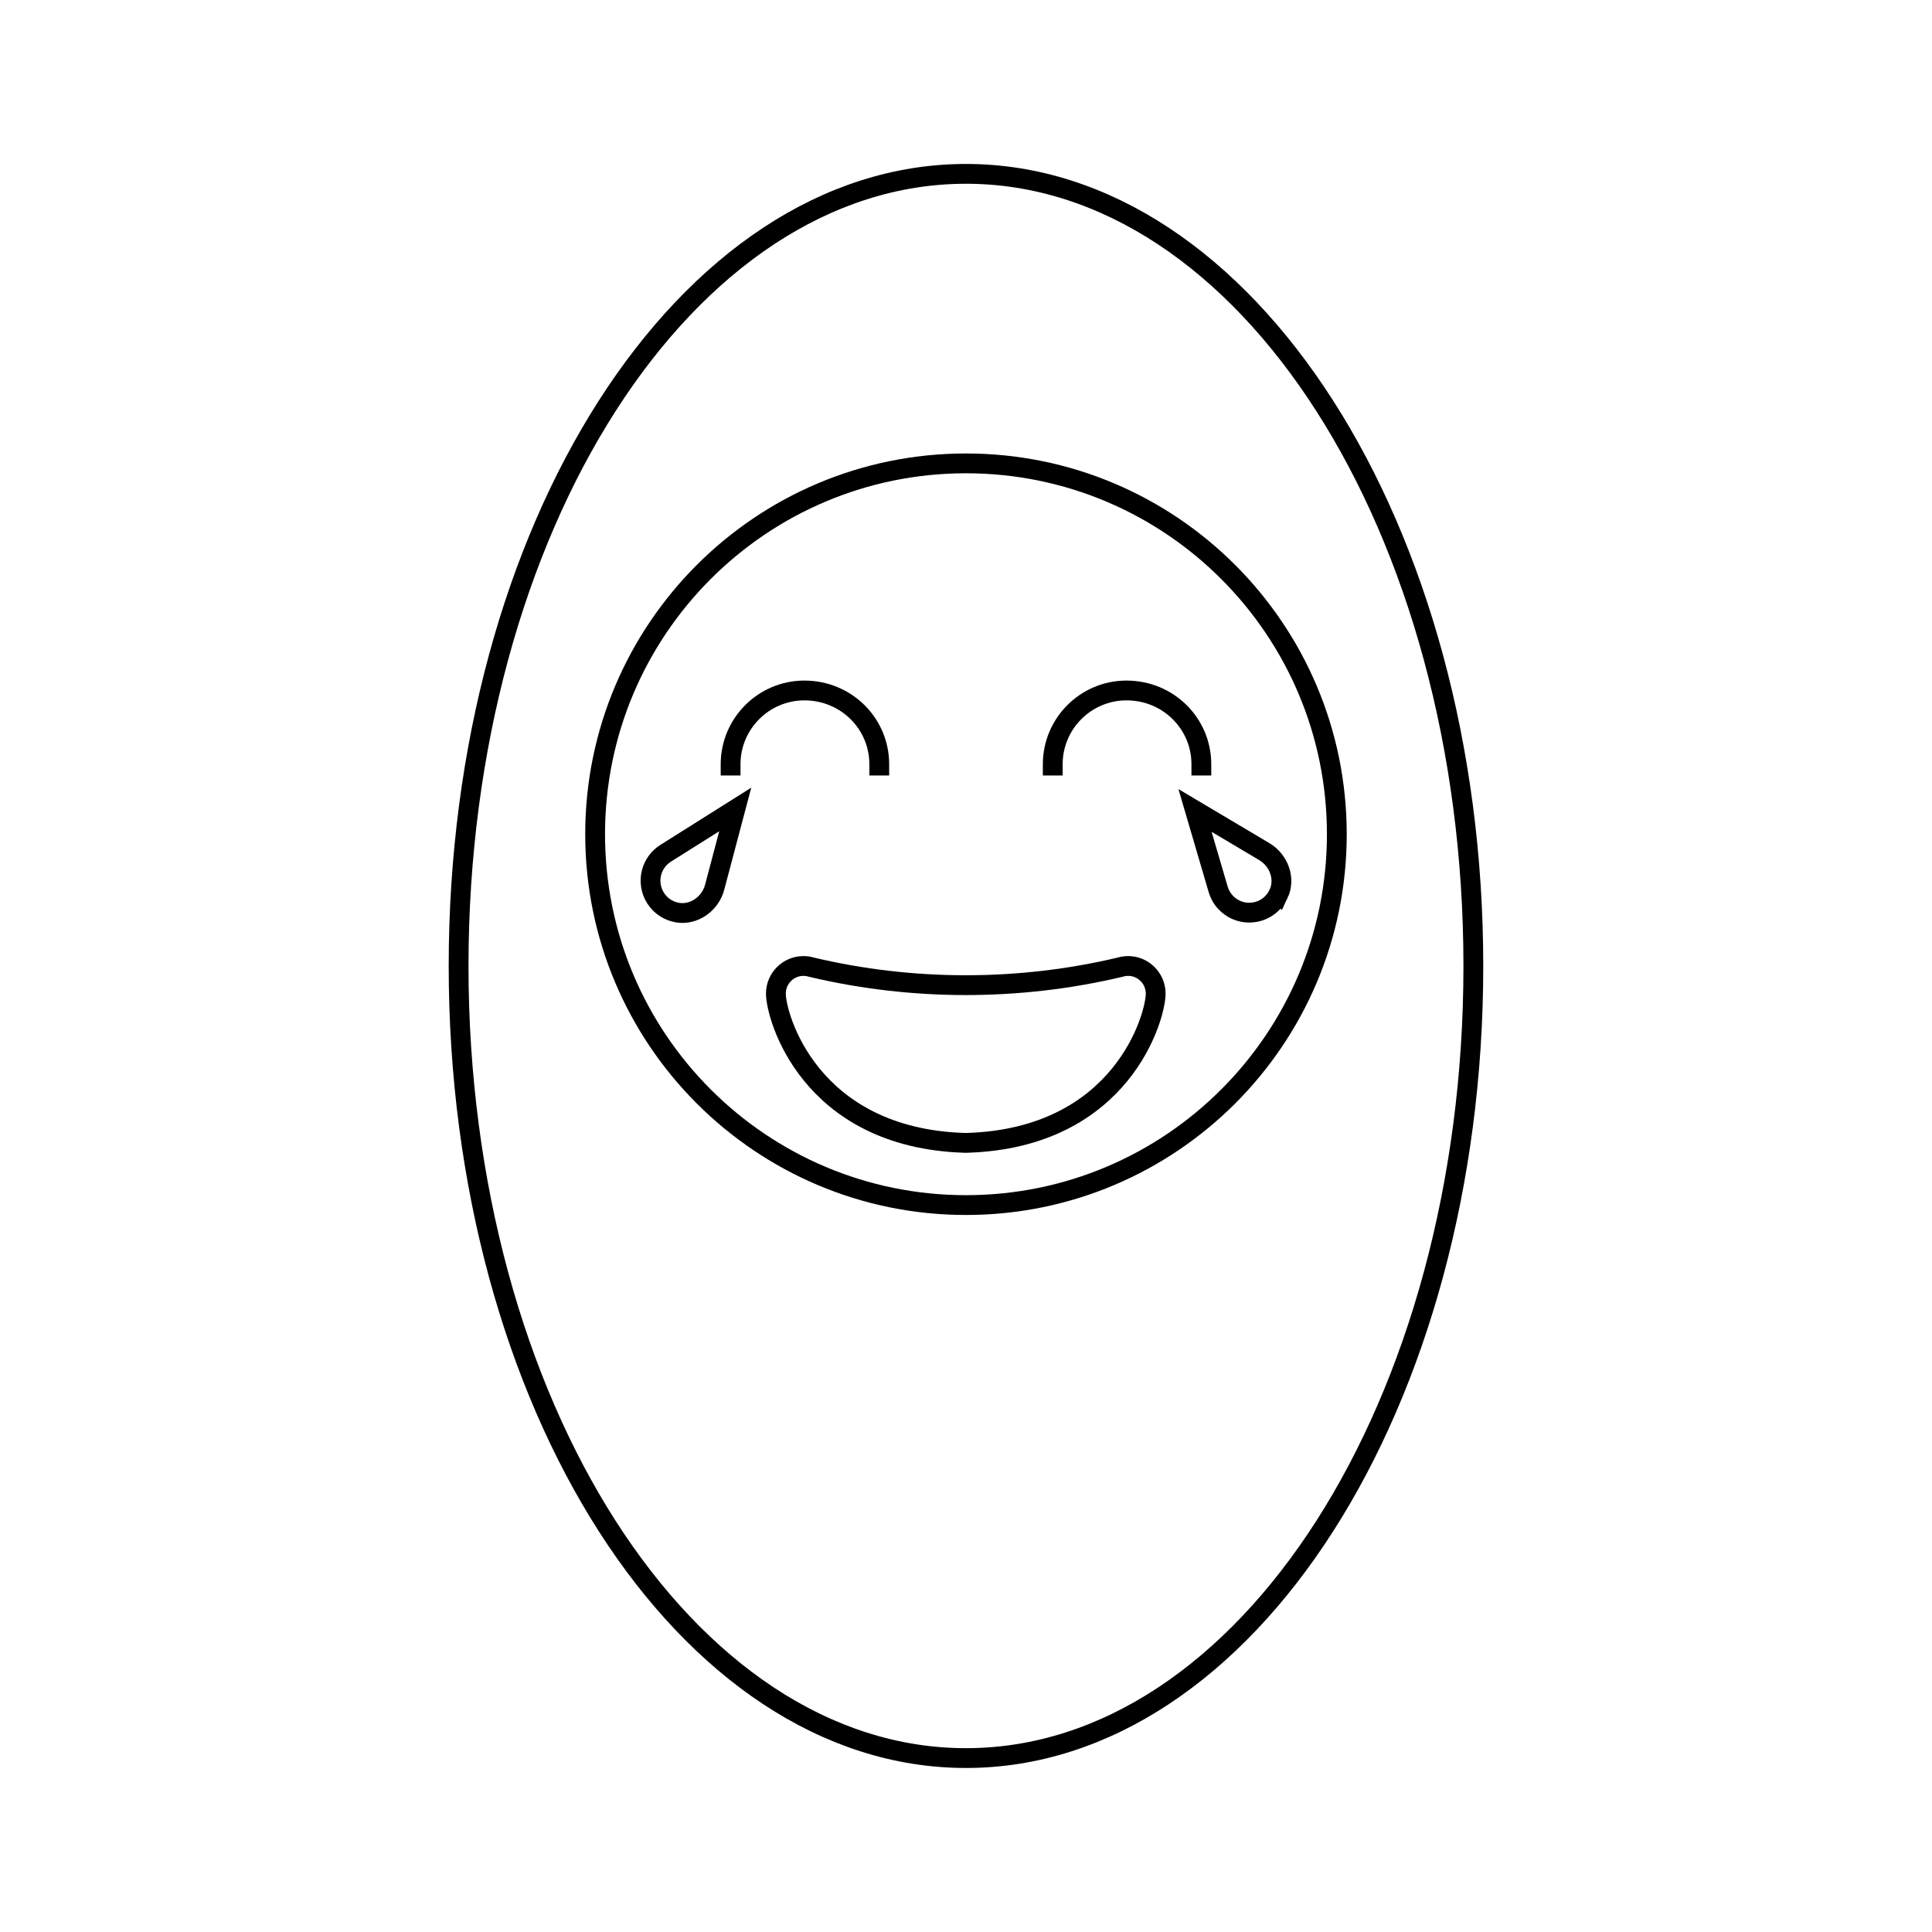
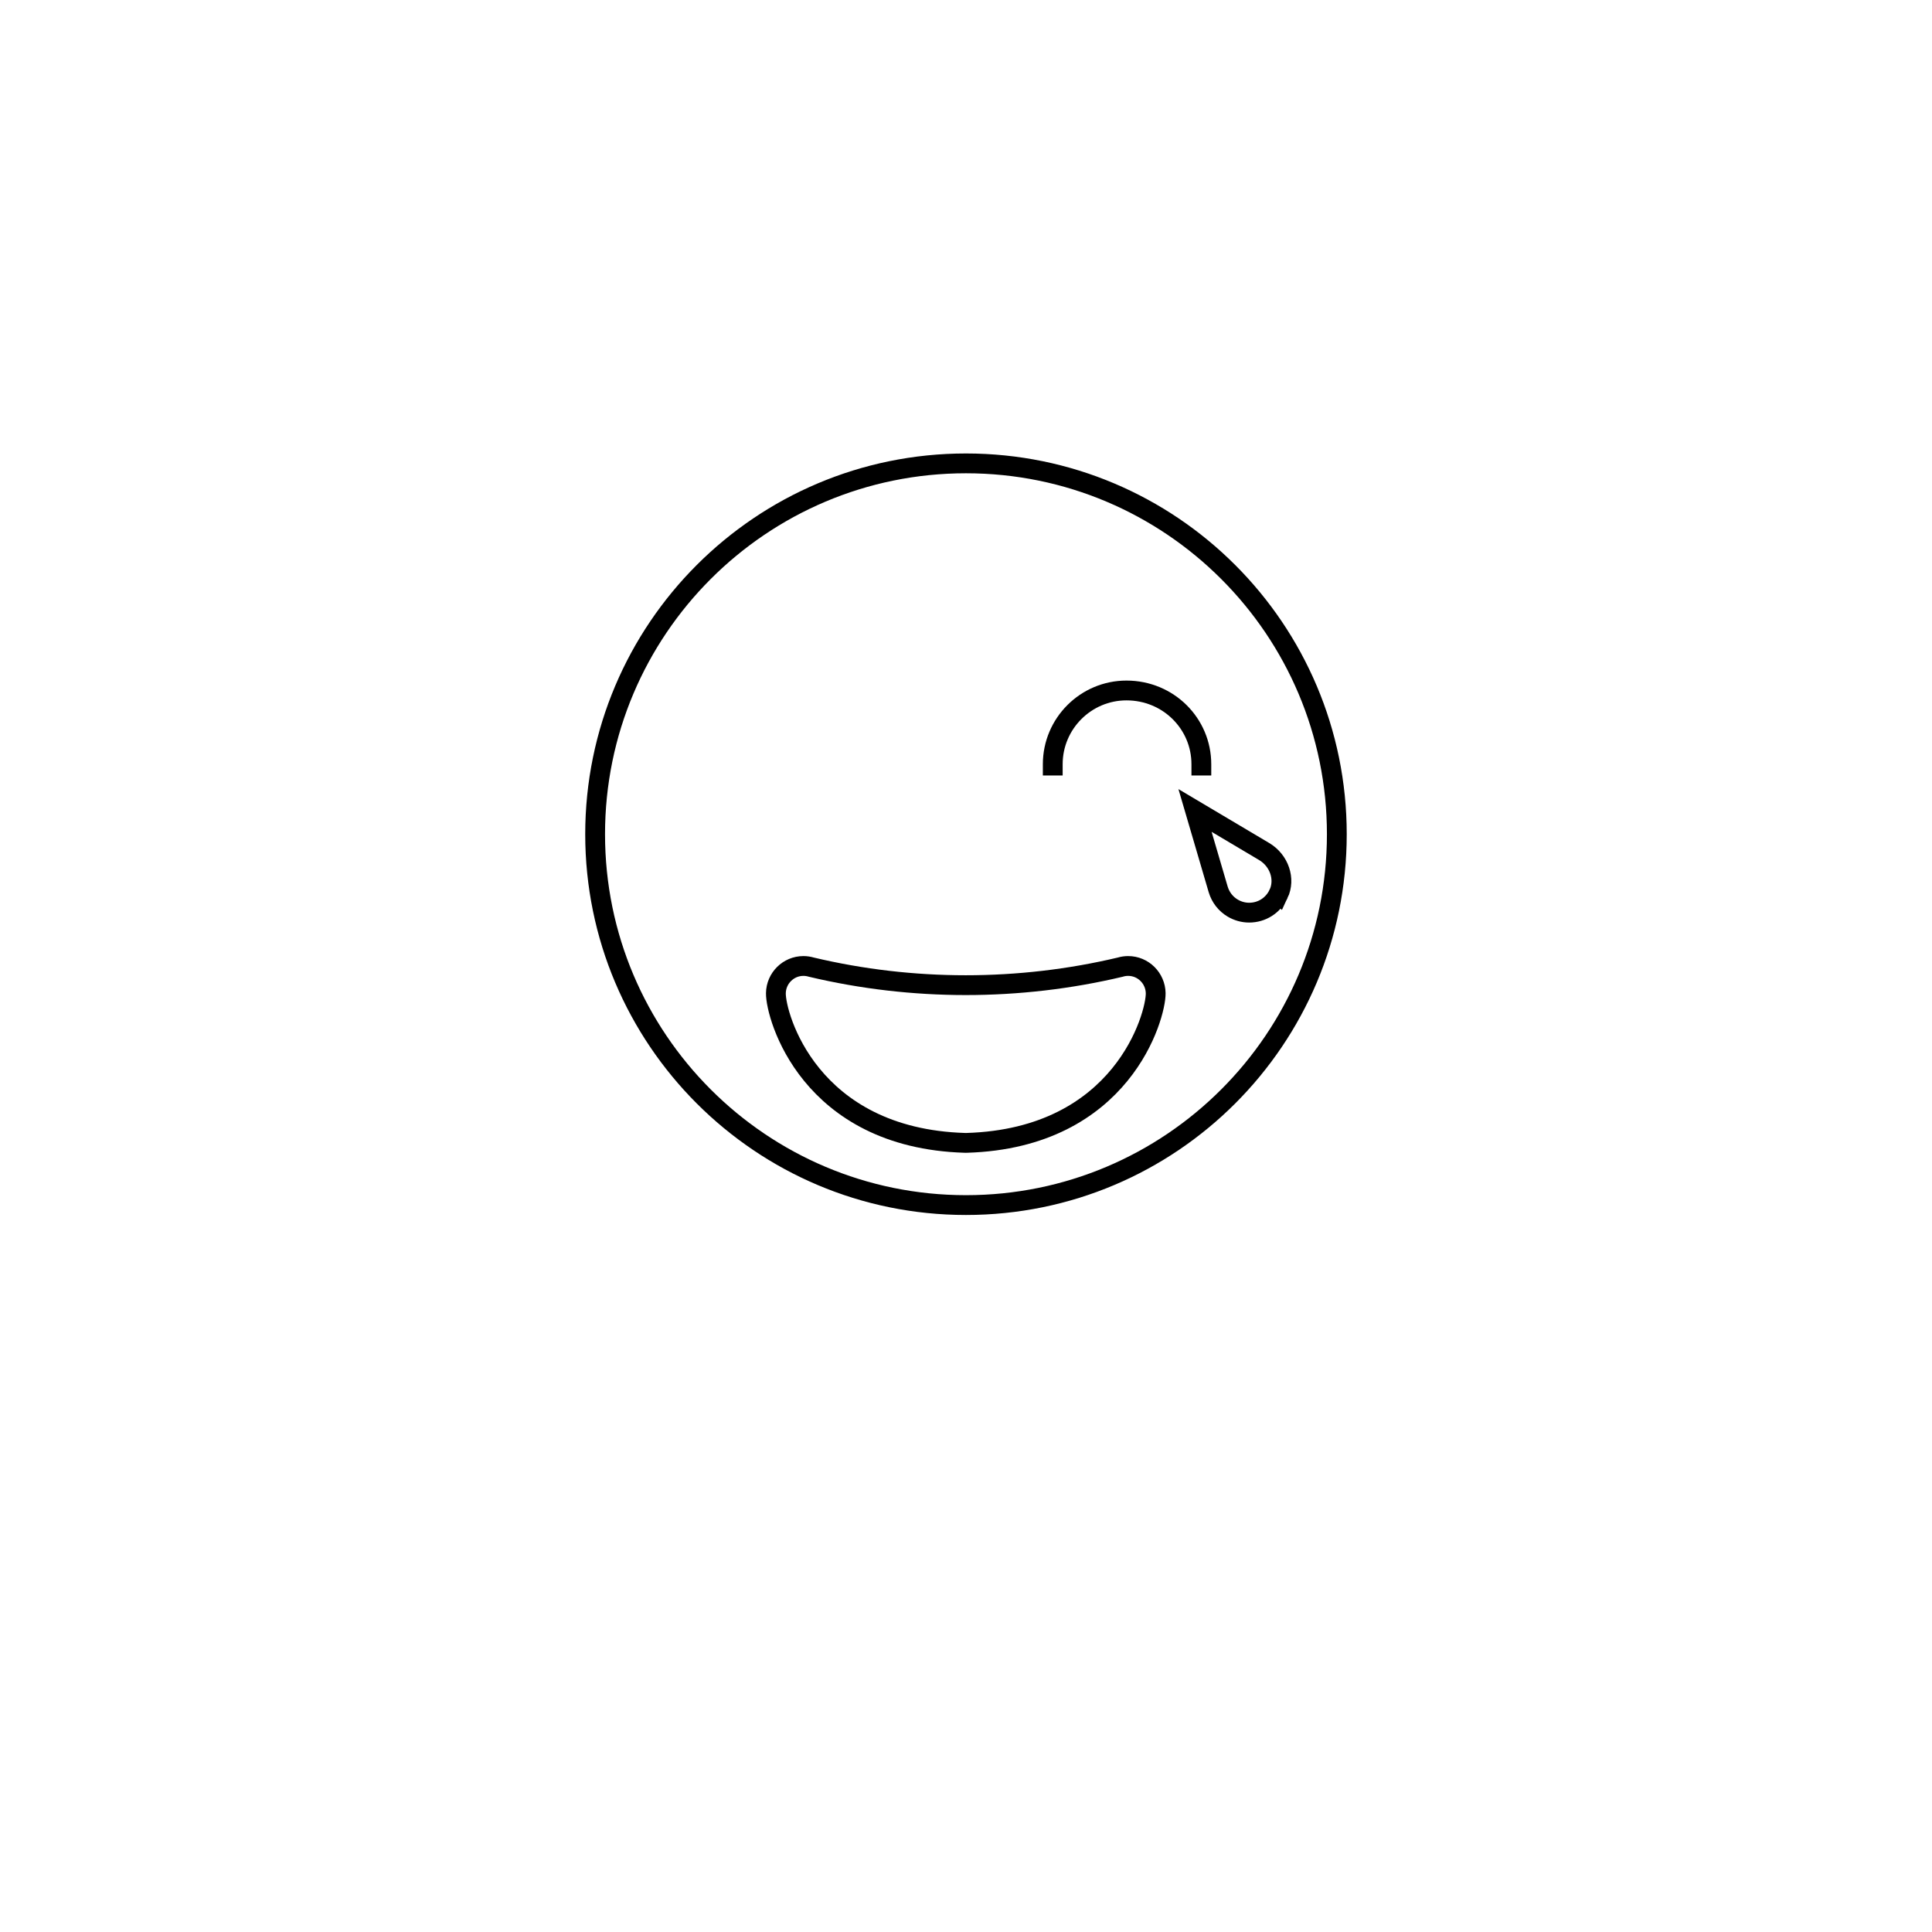
<svg xmlns="http://www.w3.org/2000/svg" width="800px" height="800px" version="1.1" viewBox="144 144 512 512">
  <defs>
    <clipPath id="a">
      <path d="m191 148.09h418v503.81h-418z" />
    </clipPath>
  </defs>
-   <path transform="matrix(5.248 0 0 5.248 148.09 148.09)" d="m35.308 44.028c-0.223 0.836-1.041 1.412-1.864 1.279-0.464-0.077-0.858-0.335-1.112-0.727-0.25-0.387-0.325-0.863-0.207-1.307 0.106-0.399 0.358-0.741 0.708-0.963l3.516-2.214z" fill="none" stroke="#000000" stroke-miterlimit="10" />
  <path transform="matrix(5.248 0 0 5.248 148.09 148.09)" d="m63.783 44.363c-0.273 0.583-0.843 0.944-1.482 0.944-0.291 0-0.578-0.079-0.832-0.23-0.355-0.21-0.614-0.546-0.733-0.943l-1.17-3.987 3.497 2.077c0.758 0.453 1.076 1.391 0.721 2.14z" fill="none" stroke="#000000" stroke-miterlimit="10" />
  <path transform="matrix(5.248 0 0 5.248 148.09 148.09)" d="m56.19 48c-0.139 0-0.272 0.02-0.399 0.059-5.105 1.213-10.496 1.213-15.6 0-0.127-0.038-0.261-0.059-0.4-0.059-0.759 0-1.379 0.616-1.39 1.375-0.017 1.13 1.671 7.322 9.548 7.558 0.013 0 0.027 7.44e-4 0.042 7.44e-4 0.012 0 0.028-7.44e-4 0.042-7.44e-4 7.875-0.235 9.563-6.428 9.547-7.558-0.013-0.759-0.631-1.375-1.39-1.375z" fill="none" stroke="#000000" stroke-miterlimit="10" />
-   <path transform="matrix(5.248 0 0 5.248 148.09 148.09)" d="m43.621 38.38v-0.567c0-2.055-1.67-3.725-3.78-3.725-2.054 0-3.727 1.67-3.727 3.725v0.567" fill="none" stroke="#000000" stroke-miterlimit="10" />
  <path transform="matrix(5.248 0 0 5.248 148.09 148.09)" d="m59.886 38.38v-0.567c0-2.055-1.669-3.725-3.78-3.725-2.053-7.44e-4 -3.724 1.67-3.724 3.725v0.567" fill="none" stroke="#000000" stroke-miterlimit="10" />
  <path transform="matrix(5.248 0 0 5.248 148.09 148.09)" d="m66.727 41.347c0 10.343-8.384 18.727-18.727 18.727-10.343 0-18.727-8.384-18.727-18.727 0-10.342 8.384-18.727 18.727-18.727 10.342 0 18.727 8.384 18.727 18.727" fill="none" stroke="#000000" stroke-miterlimit="10" />
  <g clip-path="url(#a)">
-     <path transform="matrix(5.248 0 0 5.248 148.09 148.09)" d="m73.621 48c0 22.091-11.471 39.999-25.621 39.999-14.15 0-25.621-17.909-25.621-39.999 0-22.092 11.471-40 25.621-40 14.15 0 25.621 17.909 25.621 40" fill="none" stroke="#000000" stroke-miterlimit="10" />
-   </g>
+     </g>
</svg>